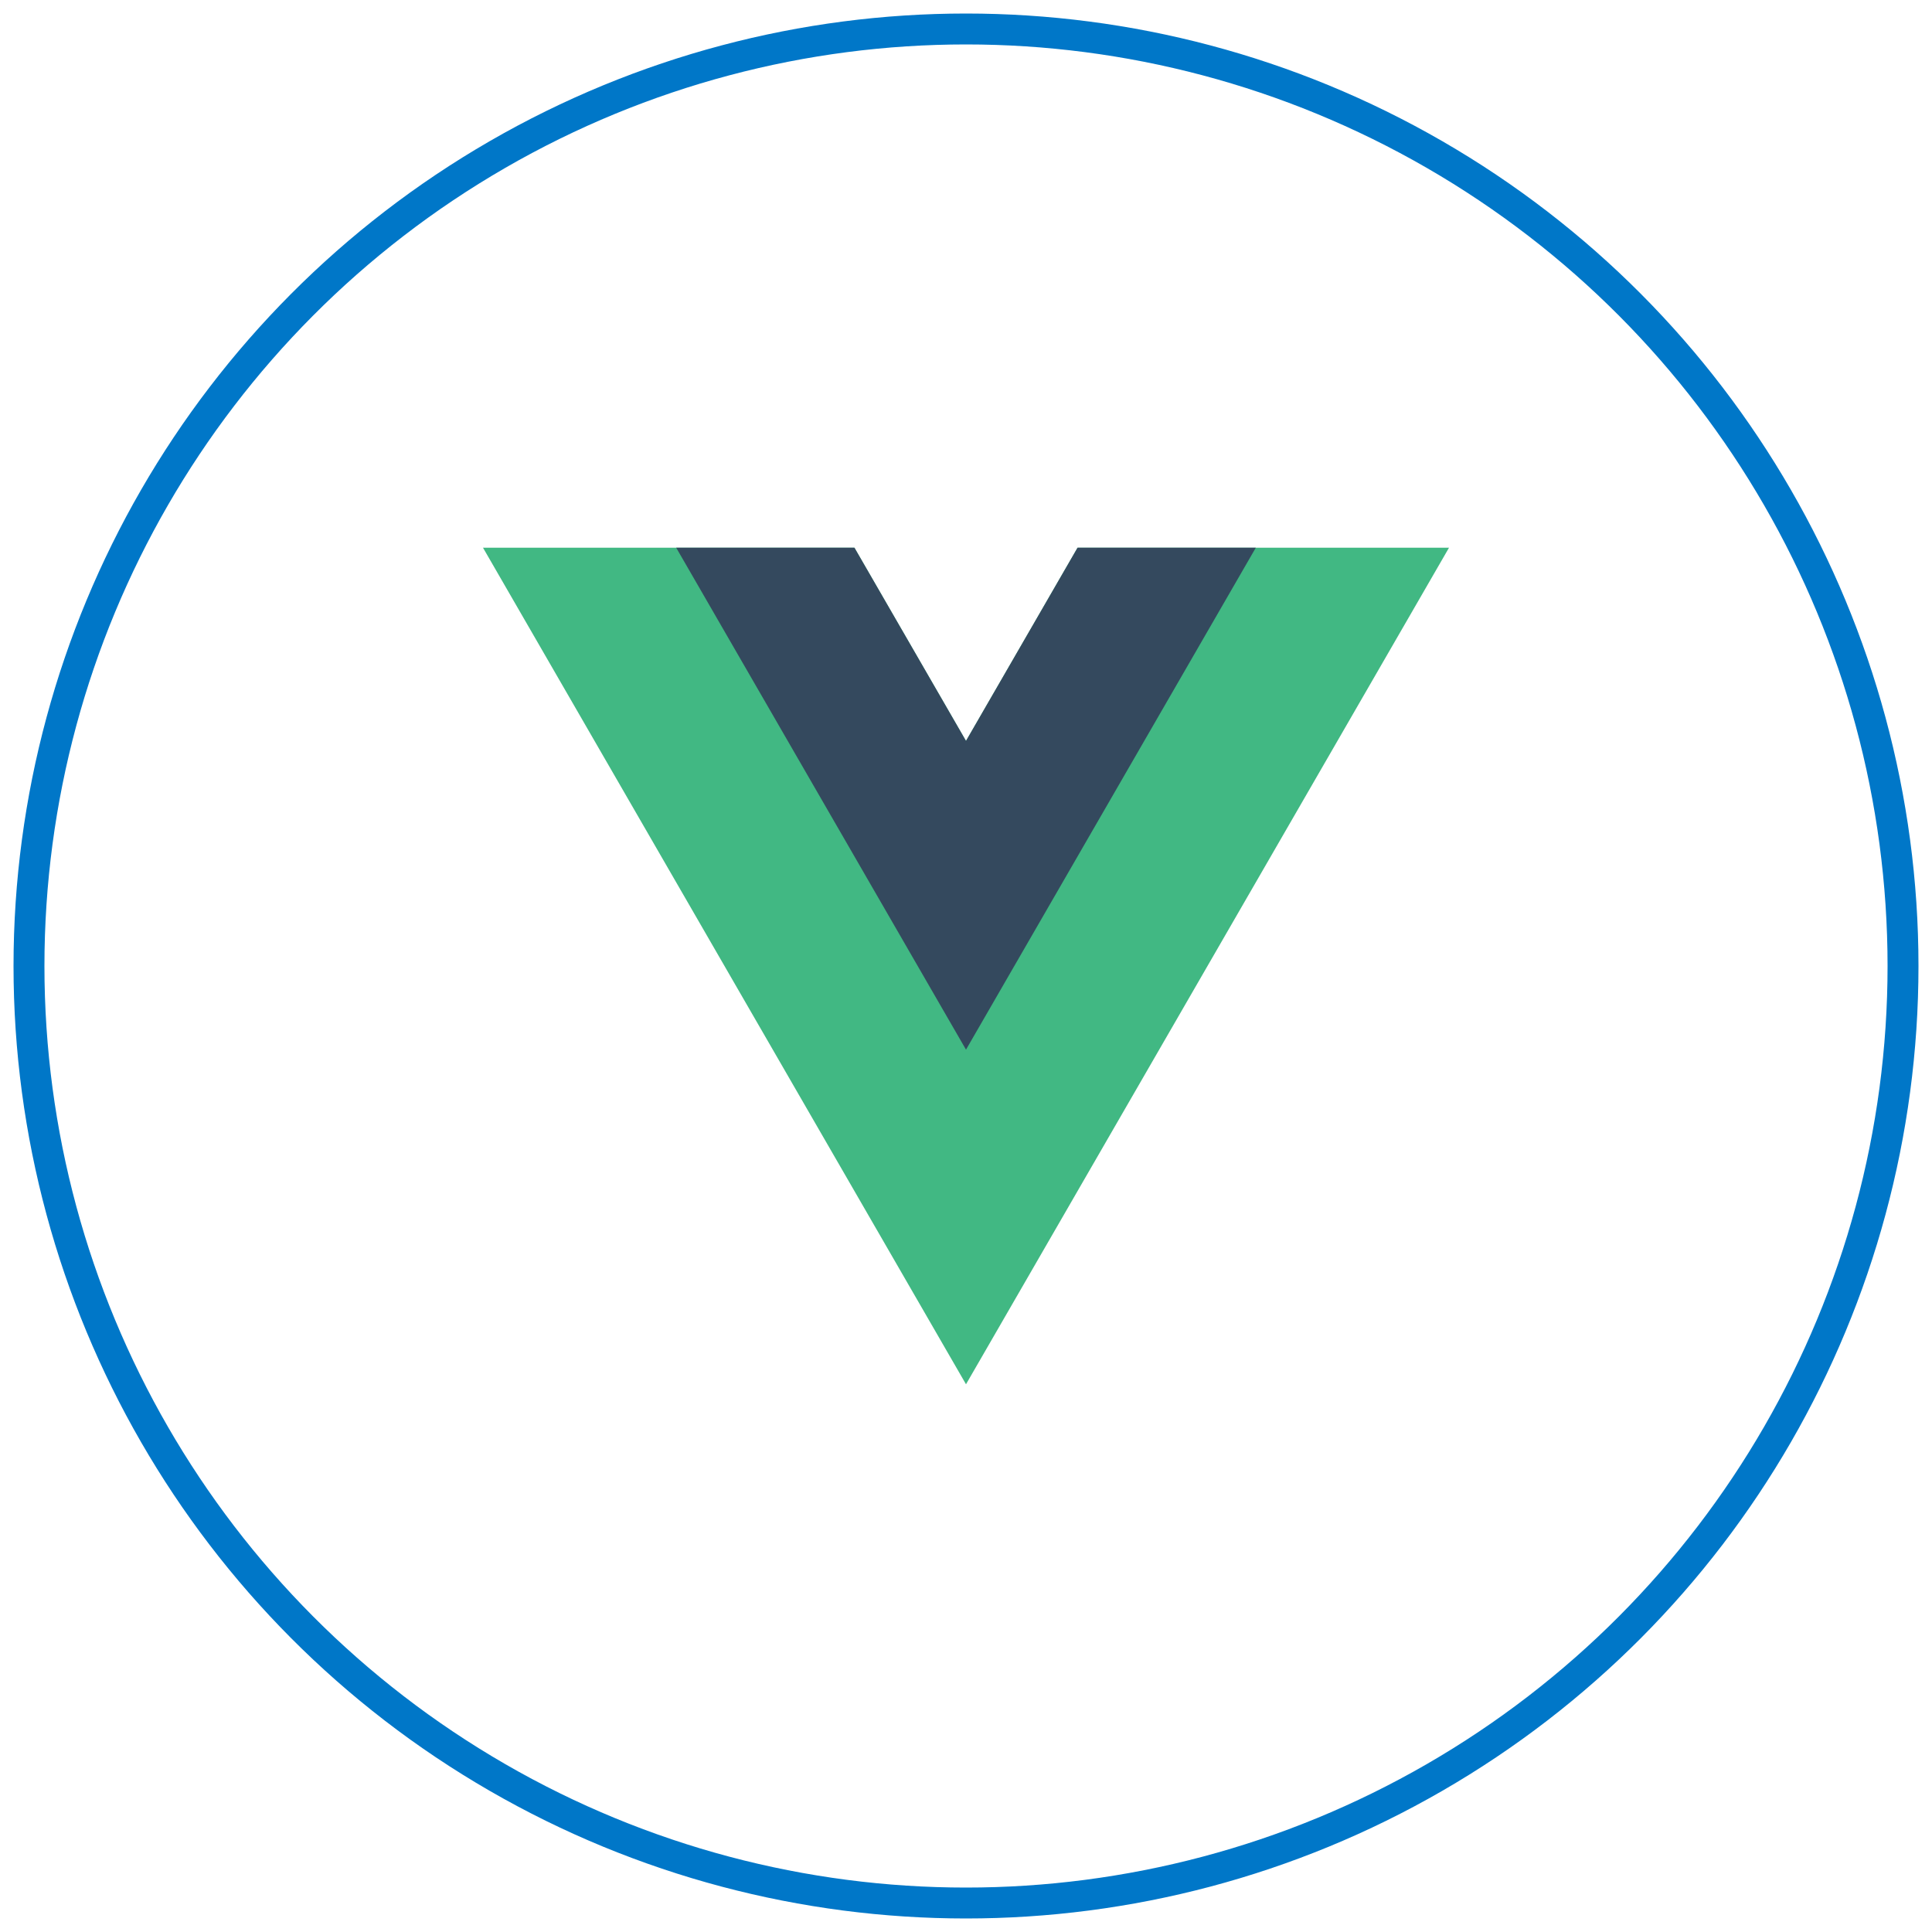
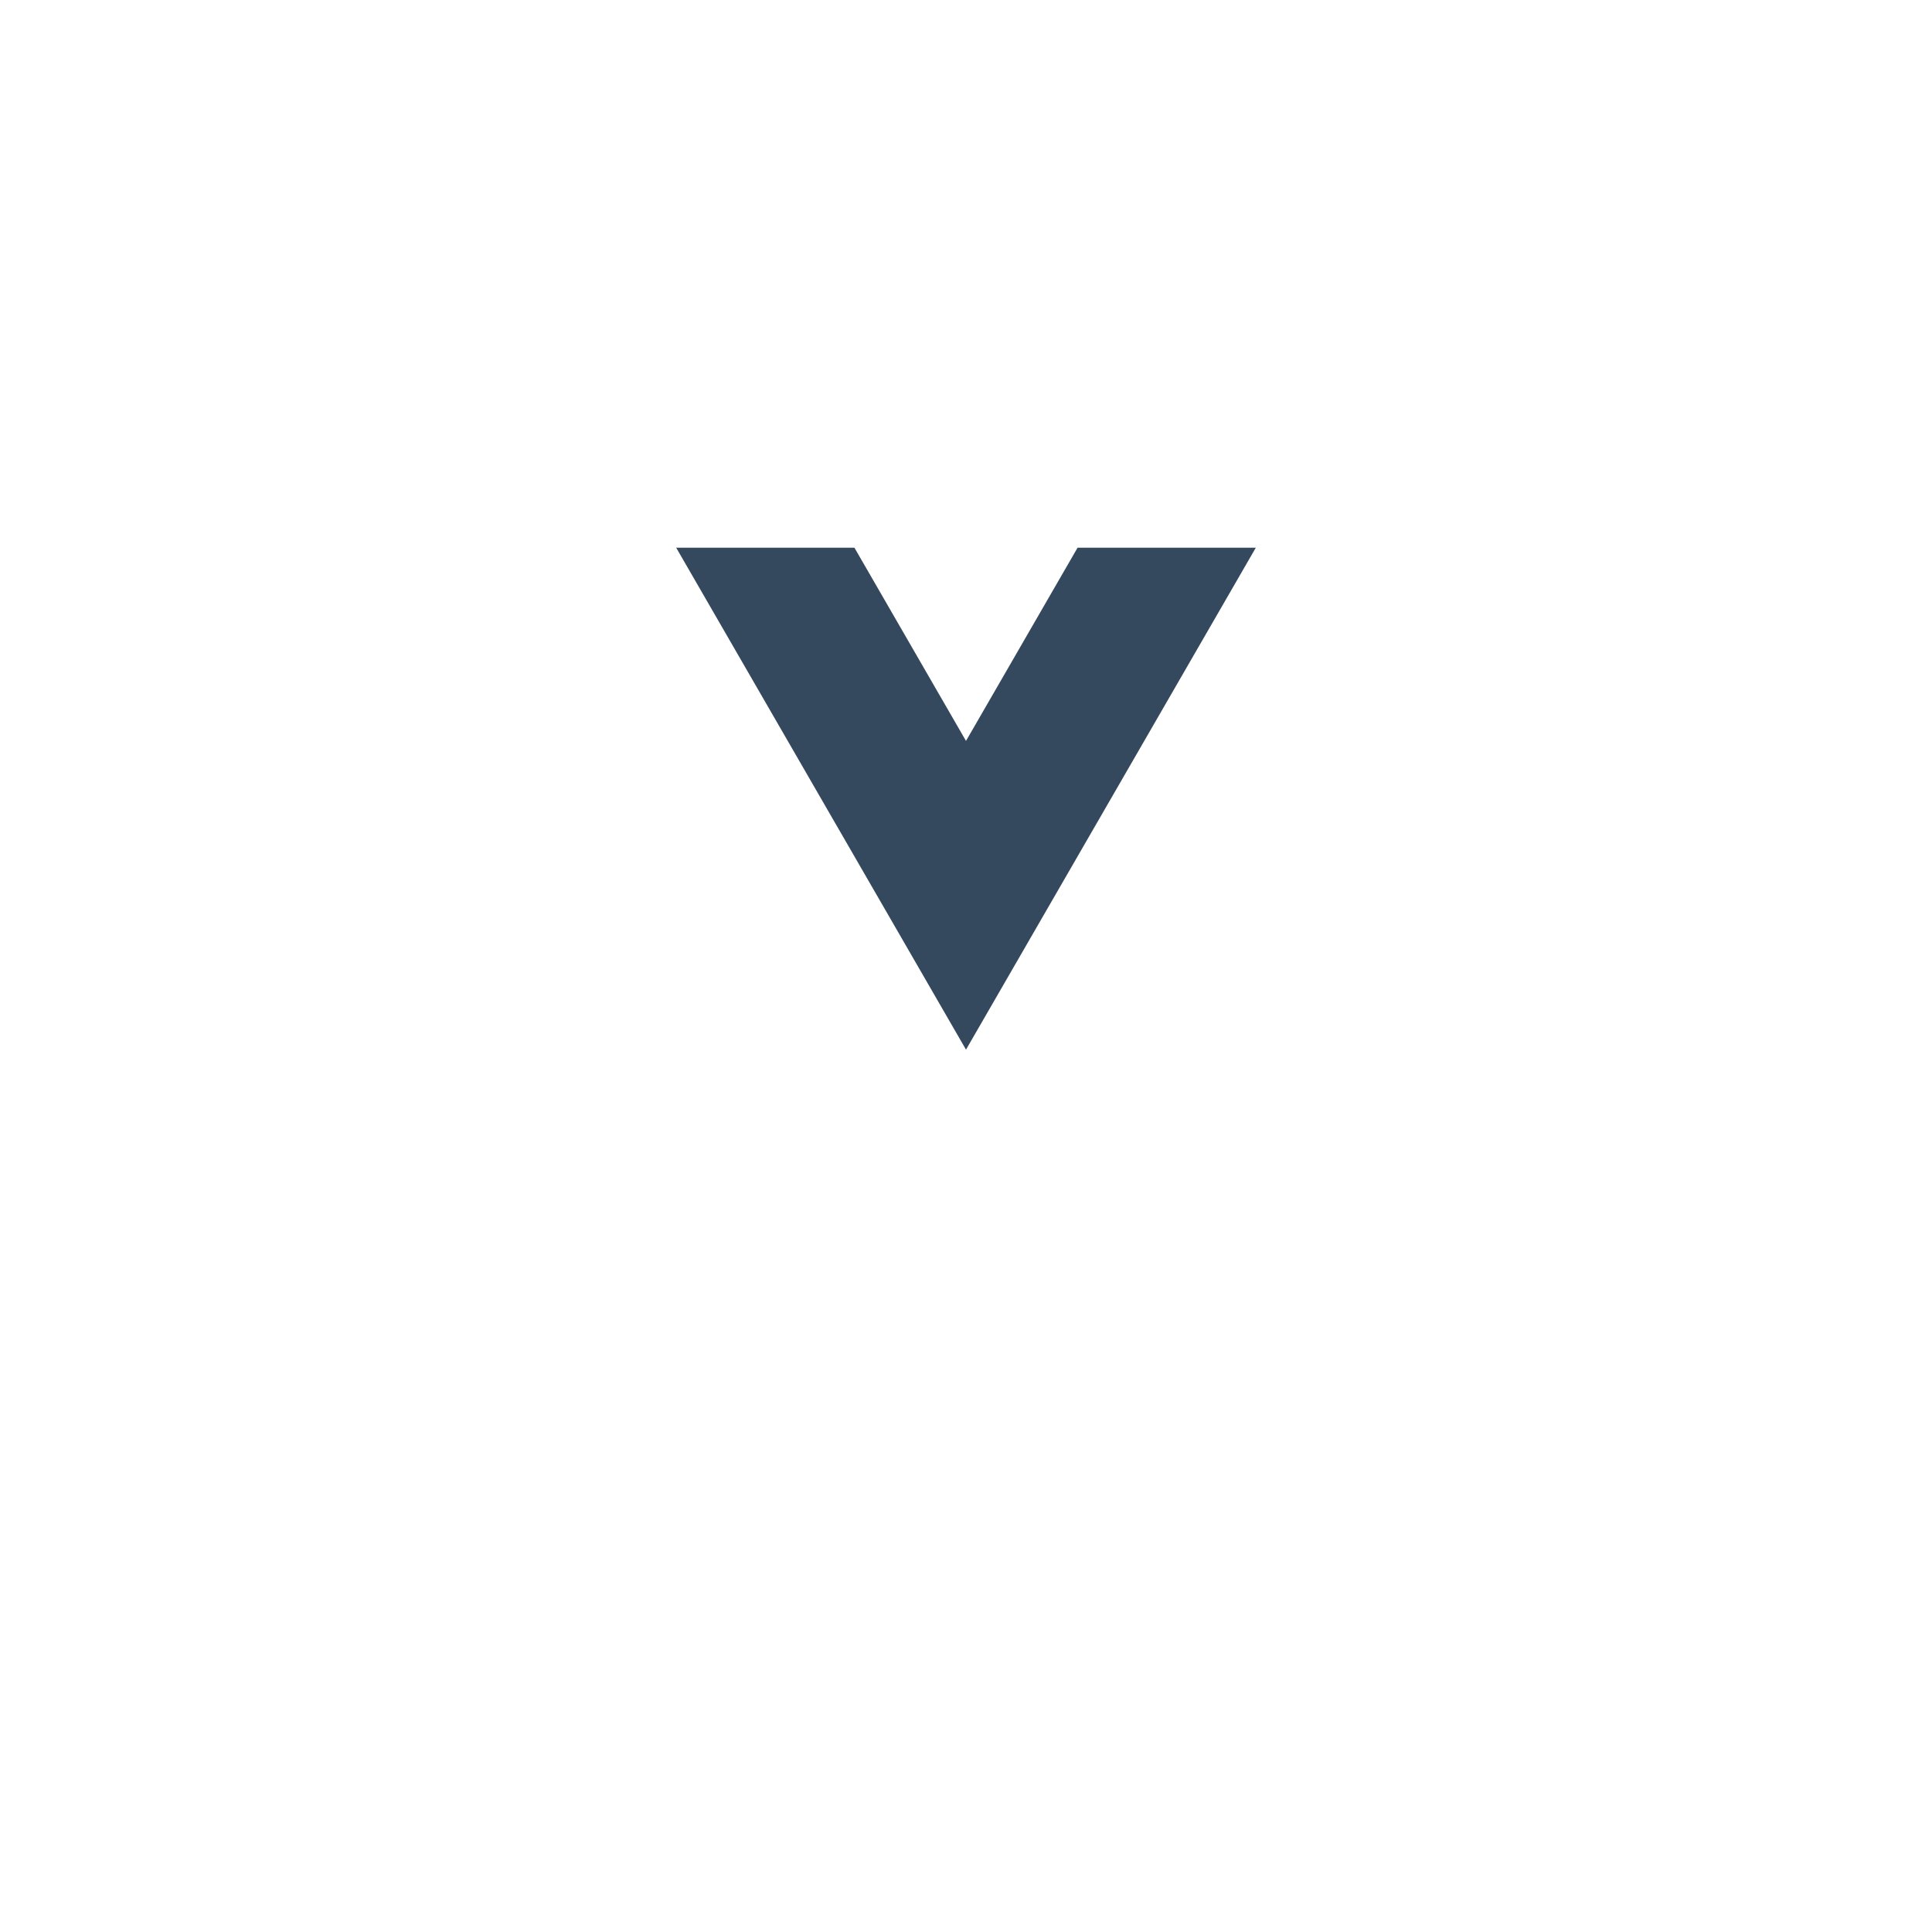
<svg xmlns="http://www.w3.org/2000/svg" id="Layer_1" data-name="Layer 1" width="500" height="500" viewBox="0 0 500 500">
  <defs>
    <style>.cls-1{fill:none;stroke:#0077c8;stroke-miterlimit:10;stroke-width:8px;}.cls-2{fill:#41b883;}.cls-3{fill:#34495e;}</style>
  </defs>
-   <circle class="cls-1" cx="250" cy="250" r="242.5" />
-   <path class="cls-2" d="M278.87,141.75l-28.87,50-28.87-50H125l125,216.5,125-216.5Z" />
  <path class="cls-3" d="M278.87,141.75l-28.87,50-28.87-50H175l75,129.9,75-129.9Z" />
</svg>